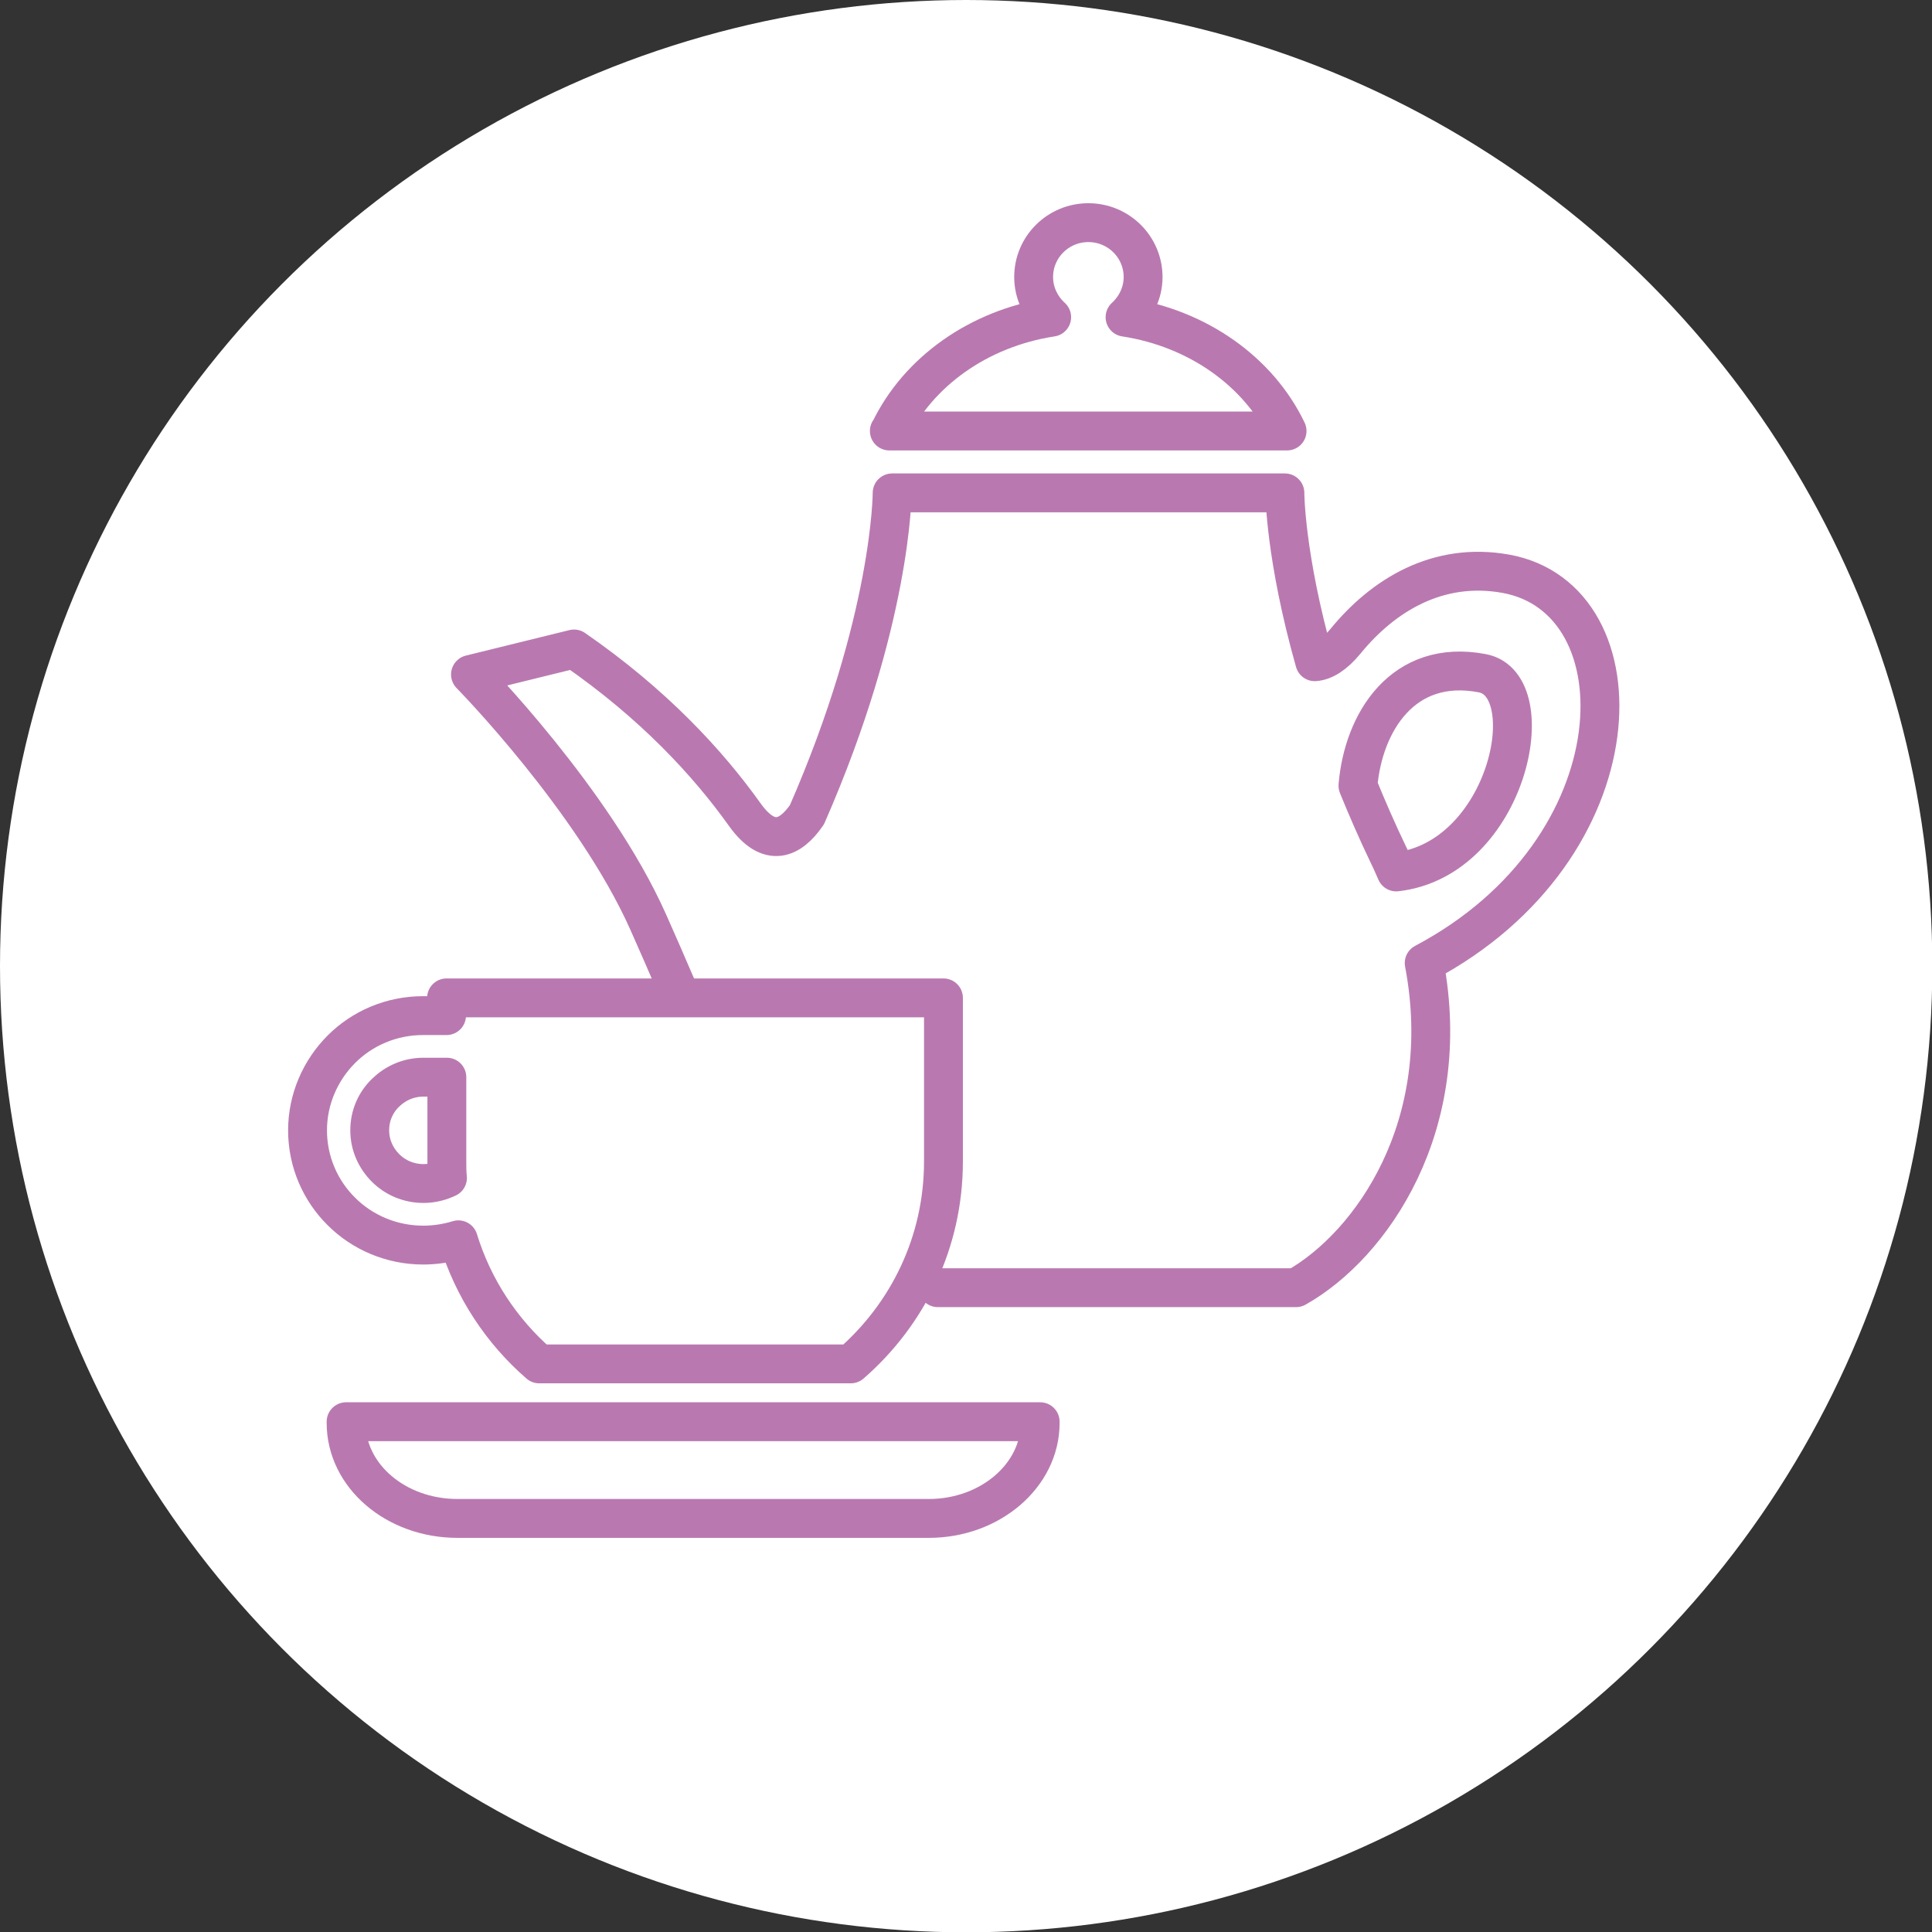
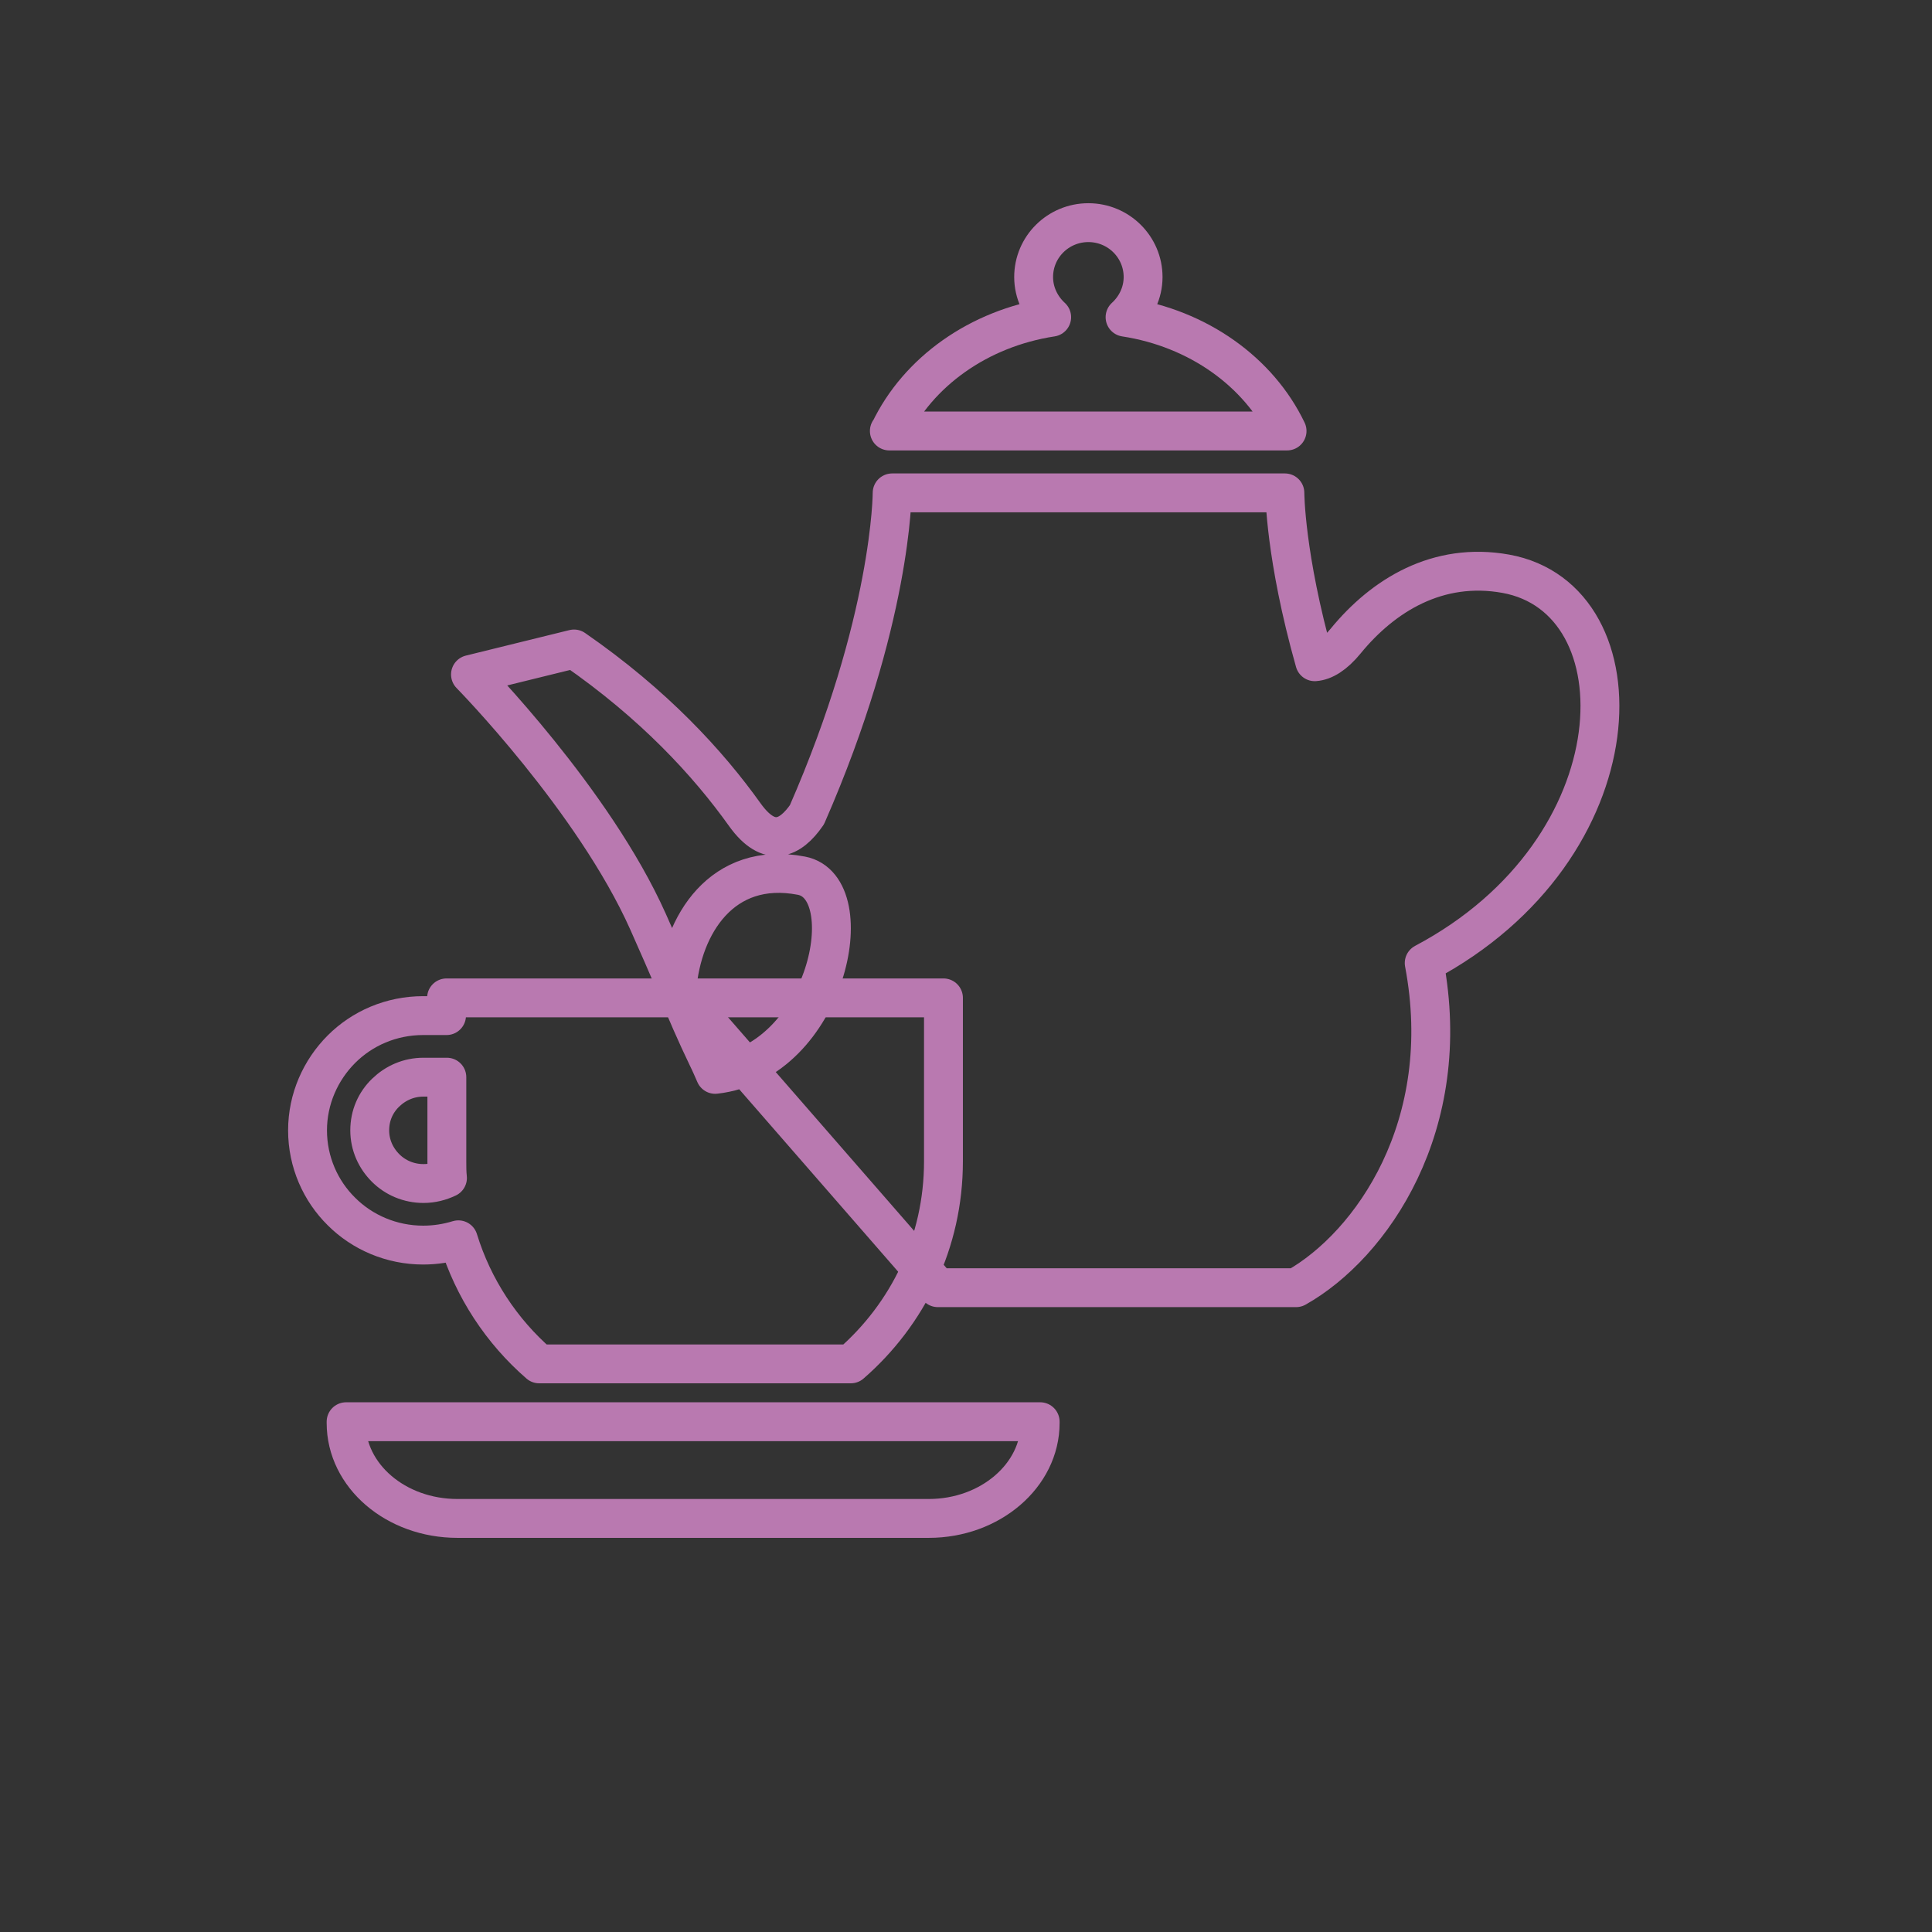
<svg xmlns="http://www.w3.org/2000/svg" id="_レイヤー_2" viewBox="0 0 62.13 62.13">
  <rect x="0" y="0" width="62.13" height="62.13" fill="#333333" stroke="none" />
  <defs>
    <style>.cls-1{fill:none;stroke:#b979b0;stroke-linecap:round;stroke-linejoin:round;stroke-width:1.25px;}.cls-2{fill:#fff;}</style>
  </defs>
  <g id="_レイヤー_1-2">
    <g>
-       <circle class="cls-2" cx="31.07" cy="31.07" r="31.07" />
      <g>
        <g>
-           <path class="cls-1" d="m30.16,41.41h11.52c2.43-1.37,5.11-5.22,4.12-10.44,6.95-3.68,7.08-11.72,2.62-12.52-2.18-.39-3.94.69-5.15,2.17-.36.44-.7.64-.99.66-.96-3.4-.96-5.43-.96-5.43h-12.63s0,4.09-2.74,10.35c-.53.77-1.21,1.09-1.99.01-1.19-1.67-2.94-3.57-5.5-5.34l-3.33.82s3.96,4.03,5.71,7.95c.31.69.62,1.41.93,2.13m21.9-6.51c.17-2.02,1.44-4.1,4-3.61,1.99.38.83,5.98-2.77,6.39-.08-.18-.16-.37-.25-.55-.37-.77-.69-1.51-.98-2.22Z" />
+           <path class="cls-1" d="m30.16,41.41h11.52c2.43-1.37,5.11-5.22,4.12-10.44,6.95-3.68,7.08-11.72,2.62-12.52-2.18-.39-3.94.69-5.15,2.17-.36.44-.7.64-.99.66-.96-3.4-.96-5.43-.96-5.43h-12.63s0,4.09-2.74,10.35c-.53.77-1.21,1.09-1.99.01-1.19-1.67-2.94-3.57-5.5-5.34l-3.33.82s3.96,4.03,5.71,7.95c.31.69.62,1.41.93,2.13c.17-2.02,1.44-4.1,4-3.61,1.99.38.83,5.98-2.77,6.39-.08-.18-.16-.37-.25-.55-.37-.77-.69-1.51-.98-2.22Z" />
          <path class="cls-1" d="m28.6,13.86h12.79c-.91-1.9-2.86-3.3-5.21-3.66.35-.32.58-.78.58-1.29,0-.97-.79-1.75-1.76-1.75-.97,0-1.76.78-1.76,1.75,0,.51.23.97.58,1.29-2.35.36-4.3,1.76-5.21,3.66Z" />
        </g>
        <g>
          <path class="cls-1" d="m33.44,45.72H11.13s0,.04,0,.04c0,1.7,1.6,3.07,3.58,3.07h15.16c1.97,0,3.58-1.38,3.58-3.07v-.04Z" />
          <path class="cls-1" d="m9.89,36.35c0,1.02.42,1.95,1.09,2.61.67.67,1.61,1.08,2.63,1.08.39,0,.77-.06,1.13-.17.48,1.56,1.39,2.94,2.6,3.99h10.02c1.83-1.59,2.98-3.91,2.98-6.51v-5.26s-15.98,0-15.98,0v.57h-.75c-1.03,0-1.96.41-2.63,1.08-.67.67-1.09,1.6-1.09,2.61Zm2,0c0-.48.19-.9.51-1.21.32-.31.74-.5,1.22-.5h.75v2.71c0,.18,0,.36.02.53-.23.11-.49.18-.77.18-.48,0-.91-.19-1.22-.5-.31-.31-.51-.73-.51-1.21Z" />
        </g>
      </g>
    </g>
  </g>
</svg>